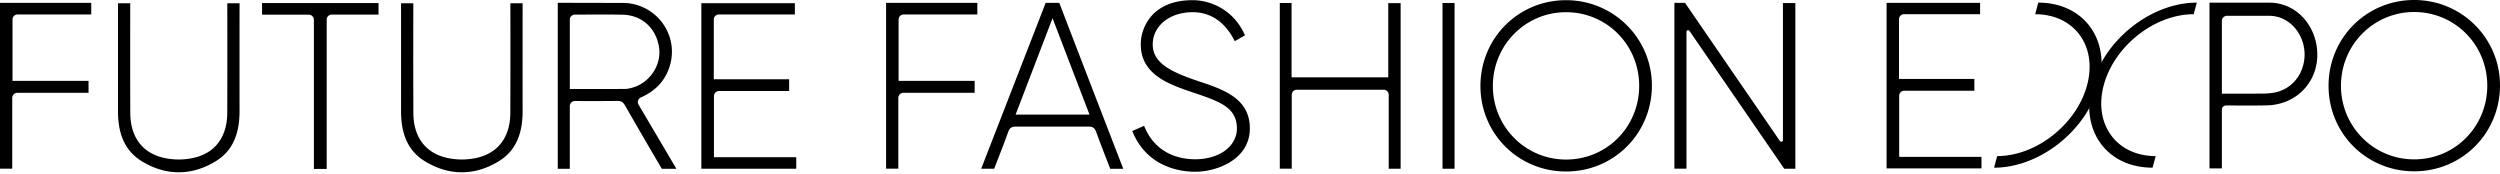
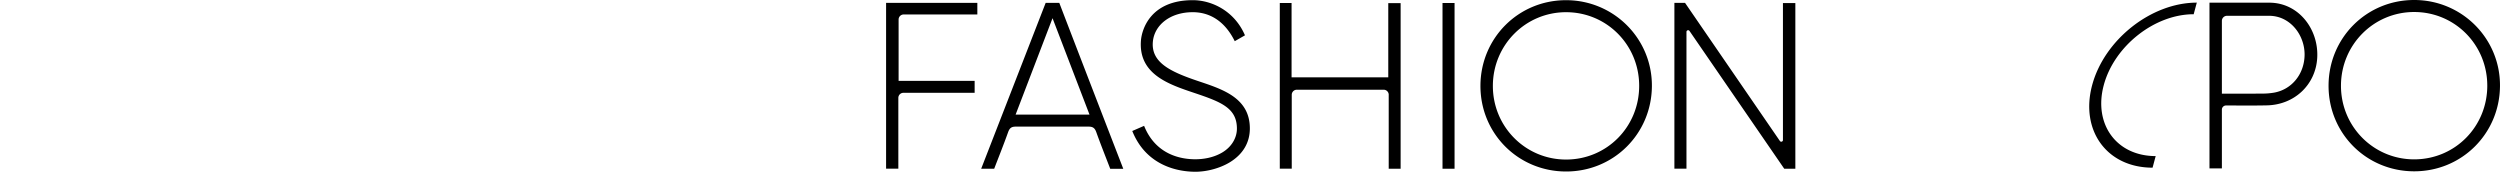
<svg xmlns="http://www.w3.org/2000/svg" width="215" height="15" fill="none" viewBox="0 0 215 15">
  <g fill="#000" clip-path="url(#a)">
-     <path d="M0 14.503h1.052V8.418c0-.24.195-.436.436-.436h6.126V6.956H1.076V1.68c0-.24.196-.436.436-.436h6.335V.248H0v14.255ZM28.532 1.253h4.022V.264H22.537v1h4.02c.242 0 .437.195.437.435V14.53h1.102V1.688c0-.24.195-.436.436-.436ZM47.967 14.516h1.036V9.124c0-.24.196-.436.437-.436 1.245.002 2.447.01 3.65-.01.335-.005.503.117.665.397a488.471 488.471 0 0 0 3.163 5.44h1.252l-3.255-5.516a.436.436 0 0 1 .209-.624c1.257-.549 2.128-1.463 2.502-2.787.744-2.627-1.194-5.256-3.96-5.336-1.832 0-5.698-.012-5.698-.012v14.275h-.001Zm1.036-12.821c0-.24.194-.436.435-.437 1.326-.005 2.823-.02 4.107.006 1.687.036 2.928 1.2 3.143 2.89.184 1.447-.798 2.932-2.235 3.364-.222.067-.458.129-.689.13-1.558.011-3.137.005-4.76.005V1.695ZM68.359 1.246v-.97h-8.042V14.51h8.162v-.993H61.4V8.264c0-.24.196-.436.436-.436h6.03V6.816h-6.48V1.681c0-.24.194-.436.435-.436h6.539l-.001.001ZM20.601.28h-1.054s.012 6.404-.004 9.447c-.013 2.07-1.058 3.452-2.926 3.857a6.139 6.139 0 0 1-1.243.134 6.146 6.146 0 0 1-1.244-.134c-1.869-.405-2.914-1.785-2.925-3.857C11.188 6.684 11.2.279 11.2.279h-1.053s.003 6.338 0 9.26c-.002 1.782.47 3.366 2.056 4.332 1.039.633 2.104.947 3.17.944 1.068.002 2.132-.31 3.172-.944 1.585-.966 2.058-2.55 2.056-4.331-.004-2.923 0-9.26 0-9.26ZM44.946.28h-1.054s.011 6.404-.005 9.447c-.012 2.07-1.057 3.452-2.925 3.857a6.139 6.139 0 0 1-1.244.134 6.146 6.146 0 0 1-1.243-.134c-1.87-.405-2.914-1.785-2.925-3.857-.017-3.043-.005-9.448-.005-9.448H34.49s.004 6.338 0 9.26c-.002 1.782.471 3.366 2.056 4.332 1.04.633 2.105.947 3.171.944 1.067.002 2.132-.31 3.171-.944 1.586-.966 2.059-2.55 2.057-4.331-.004-2.923 0-9.26 0-9.26ZM170.288 1.219v-.97h-8.042v14.234h8.161v-.993h-7.078V8.237c0-.24.195-.436.436-.436h6.029V6.789h-6.48V1.655c0-.24.195-.436.436-.436h6.539-.001ZM180.487 7.323c1.049-3.913-1.282-7.097-5.195-7.097l-.267.998c3.363 0 5.366 2.735 4.465 6.1-.901 3.363-4.371 6.099-7.734 6.099l-.267.998c3.913 0 7.95-3.184 8.999-7.098h-.001Z" />
    <path d="M185.12 14.42c-3.913 0-6.244-3.183-5.195-7.097 1.049-3.913 5.086-7.097 8.999-7.097l-.267.998c-3.364 0-6.833 2.735-7.734 6.1-.902 3.363 1.102 6.099 4.465 6.099l-.267.998h-.001ZM191.082 9.427c0-.196.159-.356.356-.356 1.134 0 2.438.016 3.53-.01 2.369-.056 4.178-1.781 4.313-4.081.143-2.452-1.59-4.749-4.118-4.749h-5.148v14.252h1.067V9.426v.001Zm4.065-8.068c1.816 0 3.071 1.664 3.048 3.366-.023 1.638-1.09 2.964-2.619 3.24a5.724 5.724 0 0 1-.951.084c-1.17.01-2.341.004-3.543.004V1.796c0-.241.196-.437.437-.437h3.628ZM207.599 14.733c4.096.013 7.366-3.225 7.4-7.329.035-4.088-3.271-7.404-7.381-7.404-4.095 0-7.353 3.257-7.362 7.36-.01 4.1 3.237 7.36 7.344 7.373h-.001Zm.045-1.028c-3.507.015-6.332-2.821-6.32-6.348.01-3.51 2.814-6.326 6.297-6.324 3.493.002 6.282 2.81 6.285 6.327.003 3.525-2.764 6.33-6.262 6.345ZM76.205 14.503h1.052V8.418c0-.24.195-.436.436-.436h6.126V6.956H77.28V1.68c0-.24.196-.436.436-.436h6.335V.248h-7.847v14.255ZM134.662 14.749c4.096.013 7.367-3.225 7.401-7.329.034-4.087-3.272-7.404-7.383-7.404-4.094 0-7.352 3.257-7.362 7.36-.009 4.1 3.238 7.36 7.344 7.373Zm.046-1.028c-3.508.015-6.332-2.82-6.321-6.348.01-3.51 2.814-6.326 6.298-6.324 3.493.002 6.282 2.81 6.284 6.327.003 3.525-2.764 6.33-6.261 6.345ZM143.999 14.506h1.037V2.742c0-.141.181-.197.26-.082l8.148 11.85h.956V.264h-1.067v11.78c0 .14-.18.197-.261.082L144.914.248h-.916v14.257l.001.001ZM124.056 14.51h1.036V.26h-1.036V14.51ZM119.429 8.153v6.358h1.025V.271h-1.063v6.377h-8.316V.258h-1.013v14.247h1.028V8.152c0-.24.195-.436.436-.436h7.469c.241 0 .436.195.436.436h-.002ZM84.38 14.512H85.5c.4-1.041.818-2.083 1.195-3.138.125-.351.281-.49.673-.484h6.244c.391-.003.547.135.673.486.376 1.055.795 2.097 1.194 3.138h1.122S92.8 4.693 91.1.249h-1.173l-5.546 14.264-.001-.001Zm9.317-4.655h-6.355l3.176-8.293 3.18 8.293h-.001ZM102.791 14.77c-1.206 0-4.151-.342-5.416-3.505l1.018-.443c.994 2.485 3.16 2.875 4.398 2.875.631 0 1.529-.111 2.327-.587.834-.497 1.256-1.29 1.256-2.045 0-1.775-1.351-2.298-3.672-3.077-2.149-.723-4.776-1.583-4.585-4.456.068-1.022.837-3.518 4.46-3.518 1.624 0 3.584.917 4.49 3.023l-.879.505c-.93-1.879-2.306-2.494-3.61-2.494-1.95 0-3.272 1.104-3.426 2.484-.205 1.82 1.466 2.625 3.881 3.437 2.079.699 4.454 1.431 4.454 4.077 0 1.23-.608 2.244-1.76 2.932-.831.495-1.94.792-2.934.792h-.002Z" />
  </g>
  <defs>
    <clipPath id="a">
      <path fill="#fff" d="M0 0h215v14.816H0z" />
    </clipPath>
  </defs>
</svg>